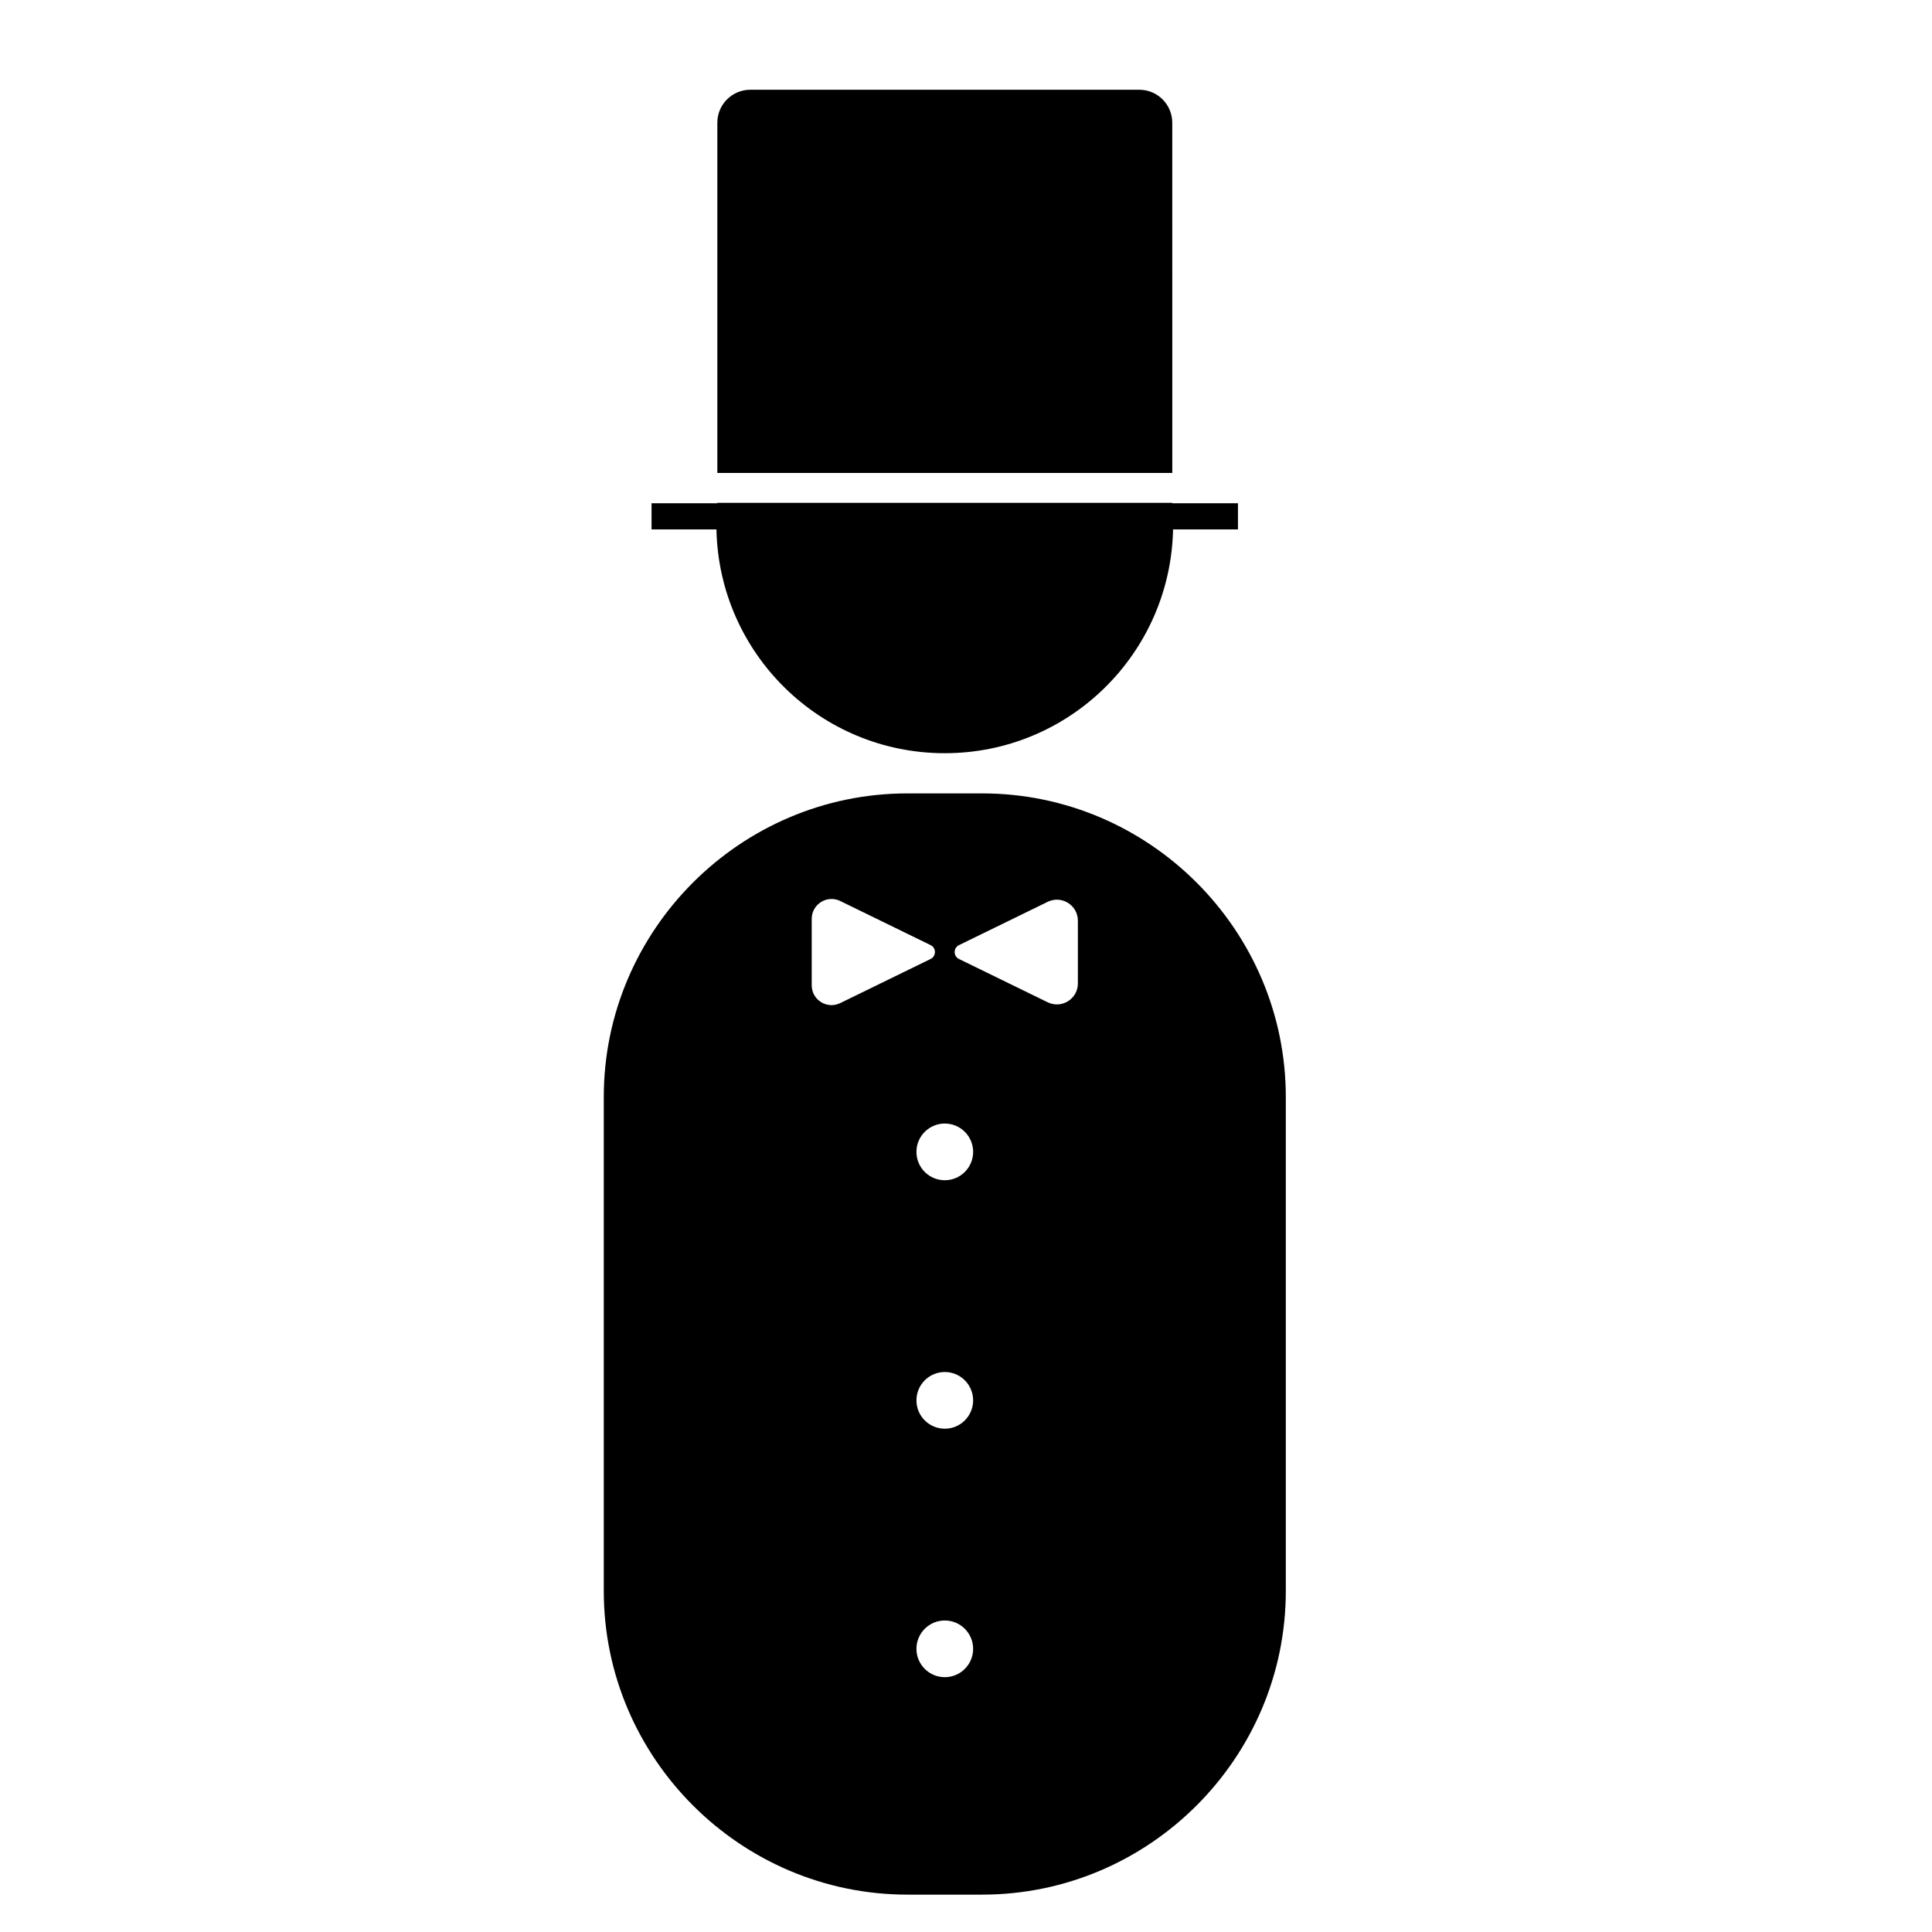
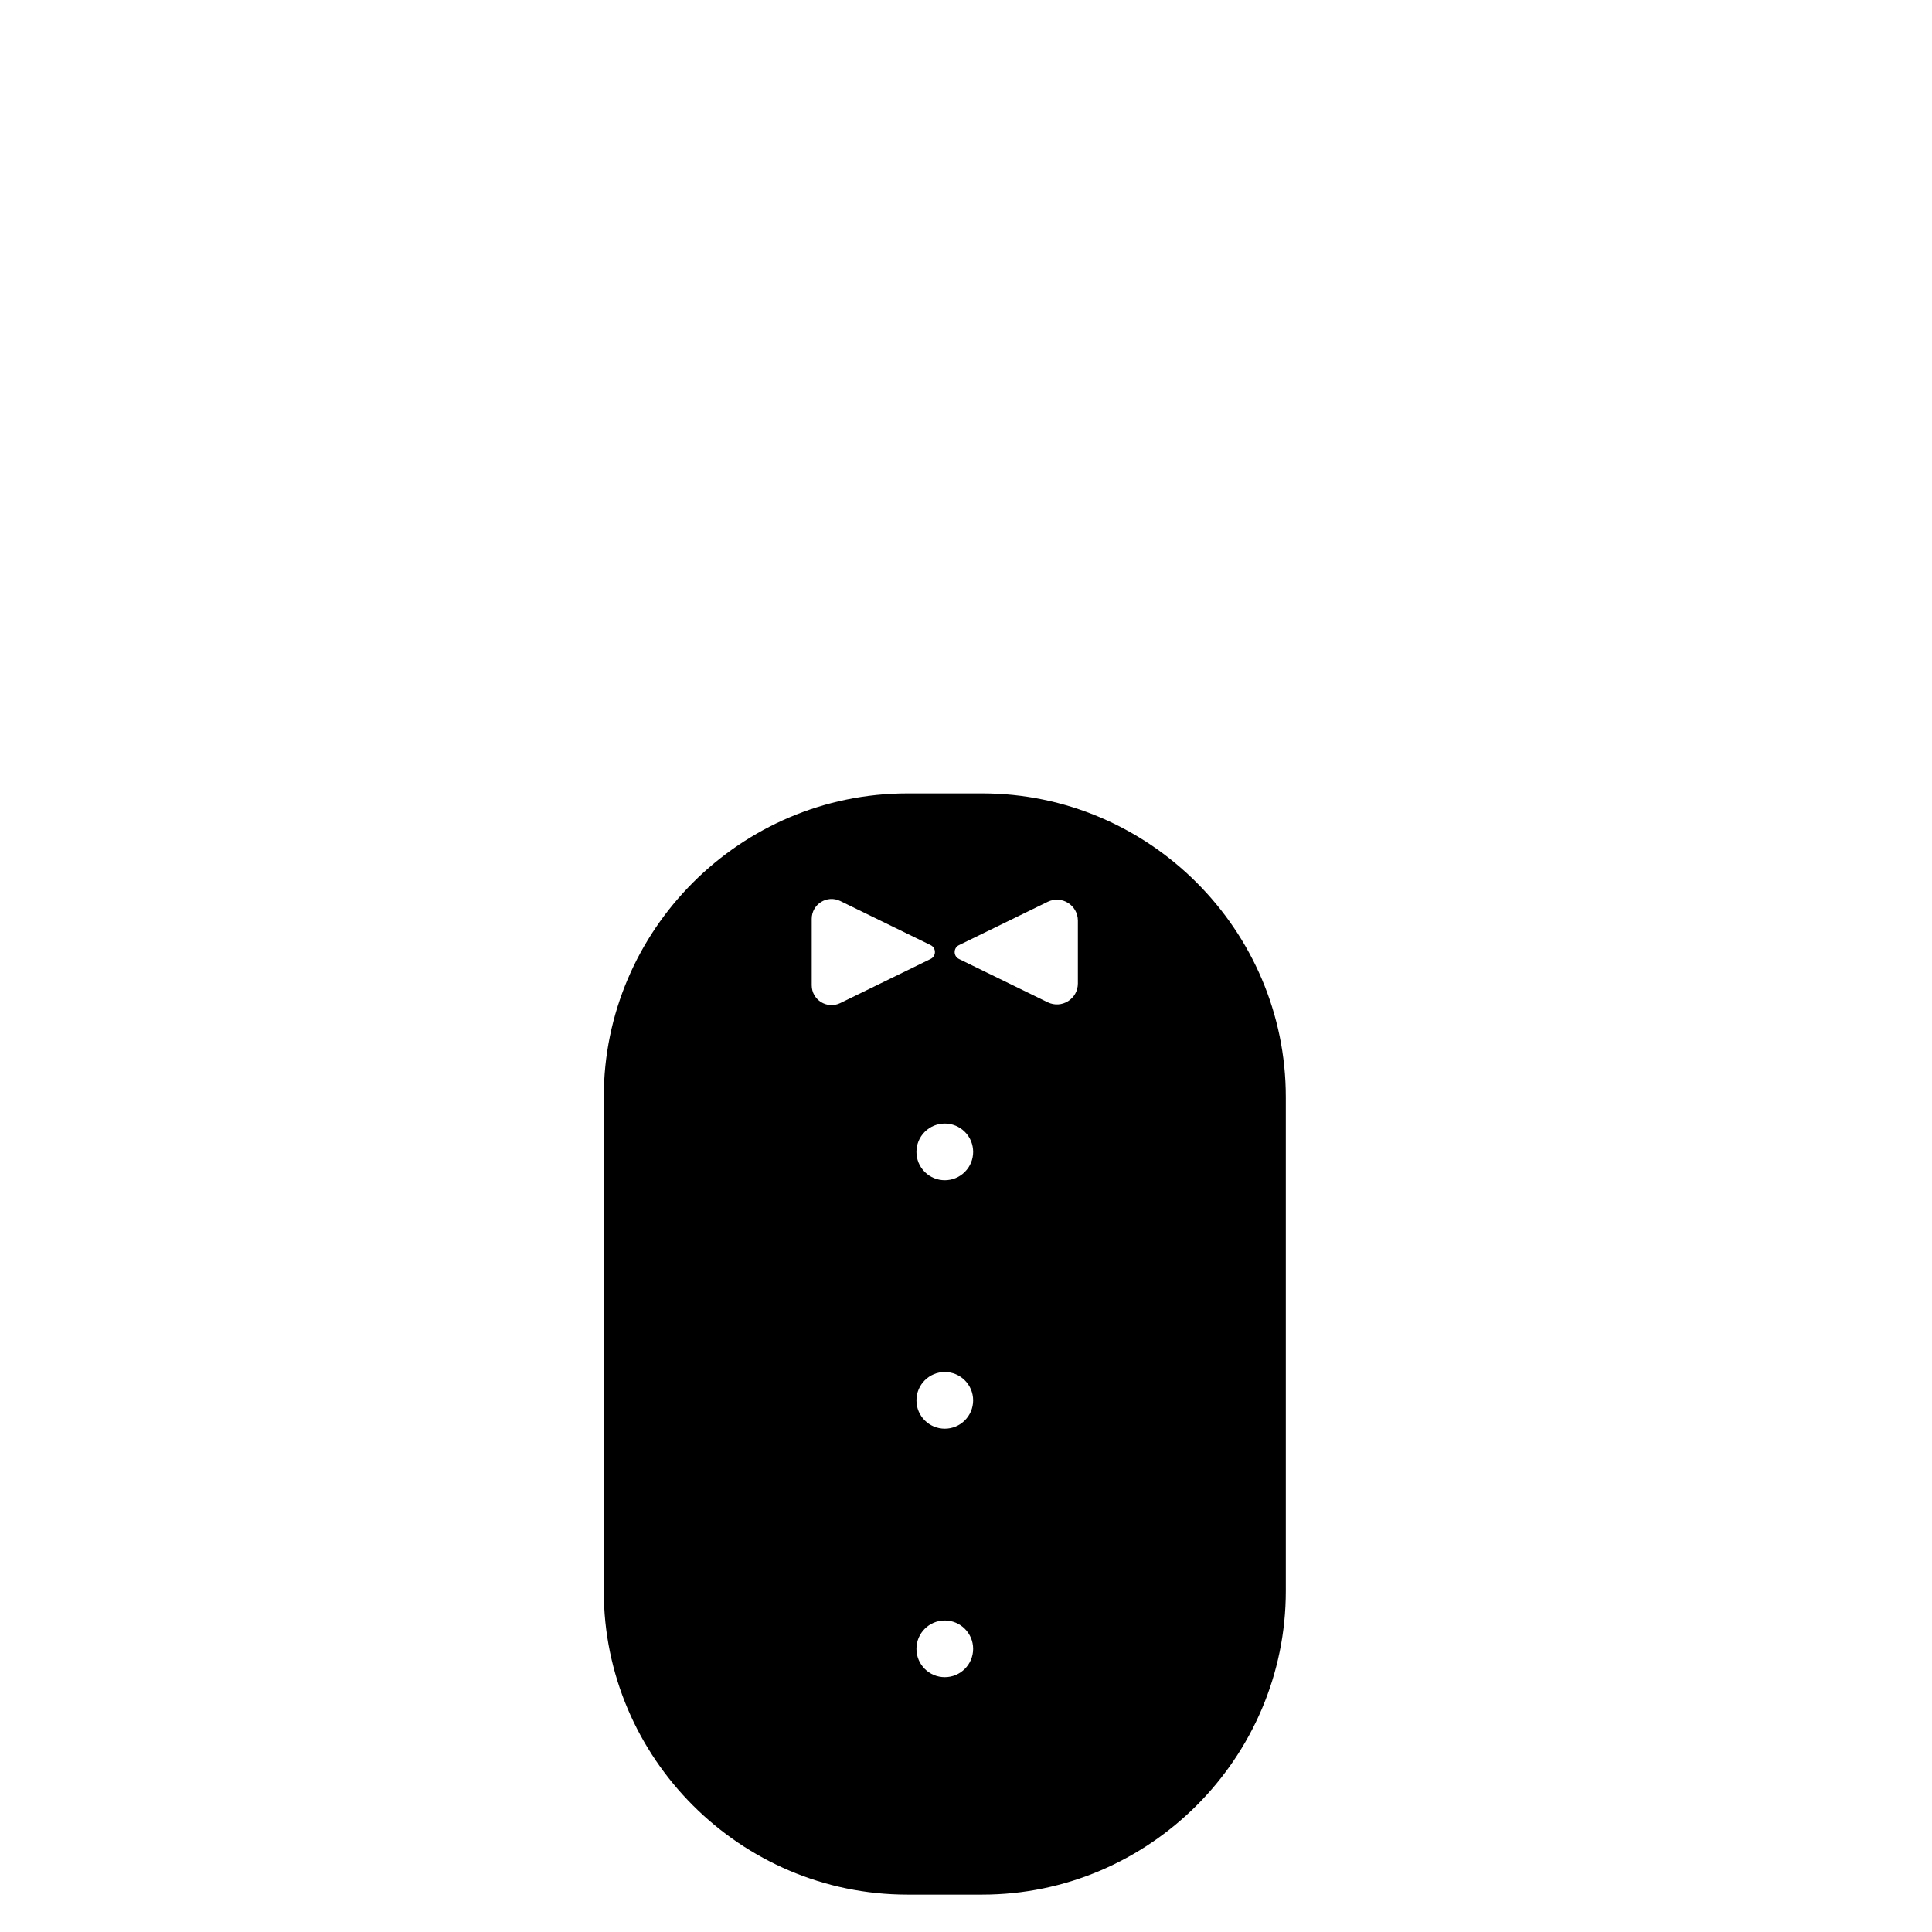
<svg xmlns="http://www.w3.org/2000/svg" fill="#000000" width="800px" height="800px" version="1.1" viewBox="144 144 512 512">
  <g>
    <path d="m404.3 354.26h-19.84c-44.25 0-80.453 36.203-80.453 80.453v130.93c0 44.25 36.203 80.453 80.453 80.453h19.84c44.25 0 80.453-36.203 80.453-80.453v-130.93c-0.004-44.25-36.211-80.453-80.453-80.453zm-37.625 55.57c-3.492 1.703-7.562-0.836-7.562-4.727v-17.598c0-3.883 4.07-6.43 7.562-4.727l23.945 11.688c1.527 0.746 1.527 2.922 0 3.672zm27.703 178.64c-4.152 0-7.512-3.367-7.512-7.512 0-4.144 3.367-7.512 7.512-7.512s7.512 3.367 7.512 7.512c0 4.148-3.363 7.512-7.512 7.512zm0-65.848c-4.152 0-7.512-3.367-7.512-7.512s3.367-7.512 7.512-7.512 7.512 3.367 7.512 7.512c0 4.148-3.363 7.512-7.512 7.512zm5.312-68.047c-2.934 2.934-7.691 2.934-10.625 0s-2.934-7.691 0-10.625 7.691-2.934 10.625 0c2.938 2.93 2.938 7.691 0 10.625zm29.957-49.953c0 4.109-4.301 6.797-7.996 4.996l-23.512-11.477c-1.527-0.746-1.527-2.922 0-3.672l23.512-11.477c3.691-1.805 7.996 0.887 7.996 4.996z" />
-     <path d="m454.66 176.52c0-4.82-3.91-8.734-8.734-8.734h-103.09c-4.82 0-8.734 3.91-8.734 8.734v92.816h120.57z" />
-     <path d="m472.07 277.37h-17.418v-0.109h-120.57v0.109h-17.418v6.926h17.199c0.676 32.863 27.477 59.312 60.504 59.312 33.023 0 59.828-26.445 60.504-59.312h17.199v-6.926z" />
  </g>
</svg>